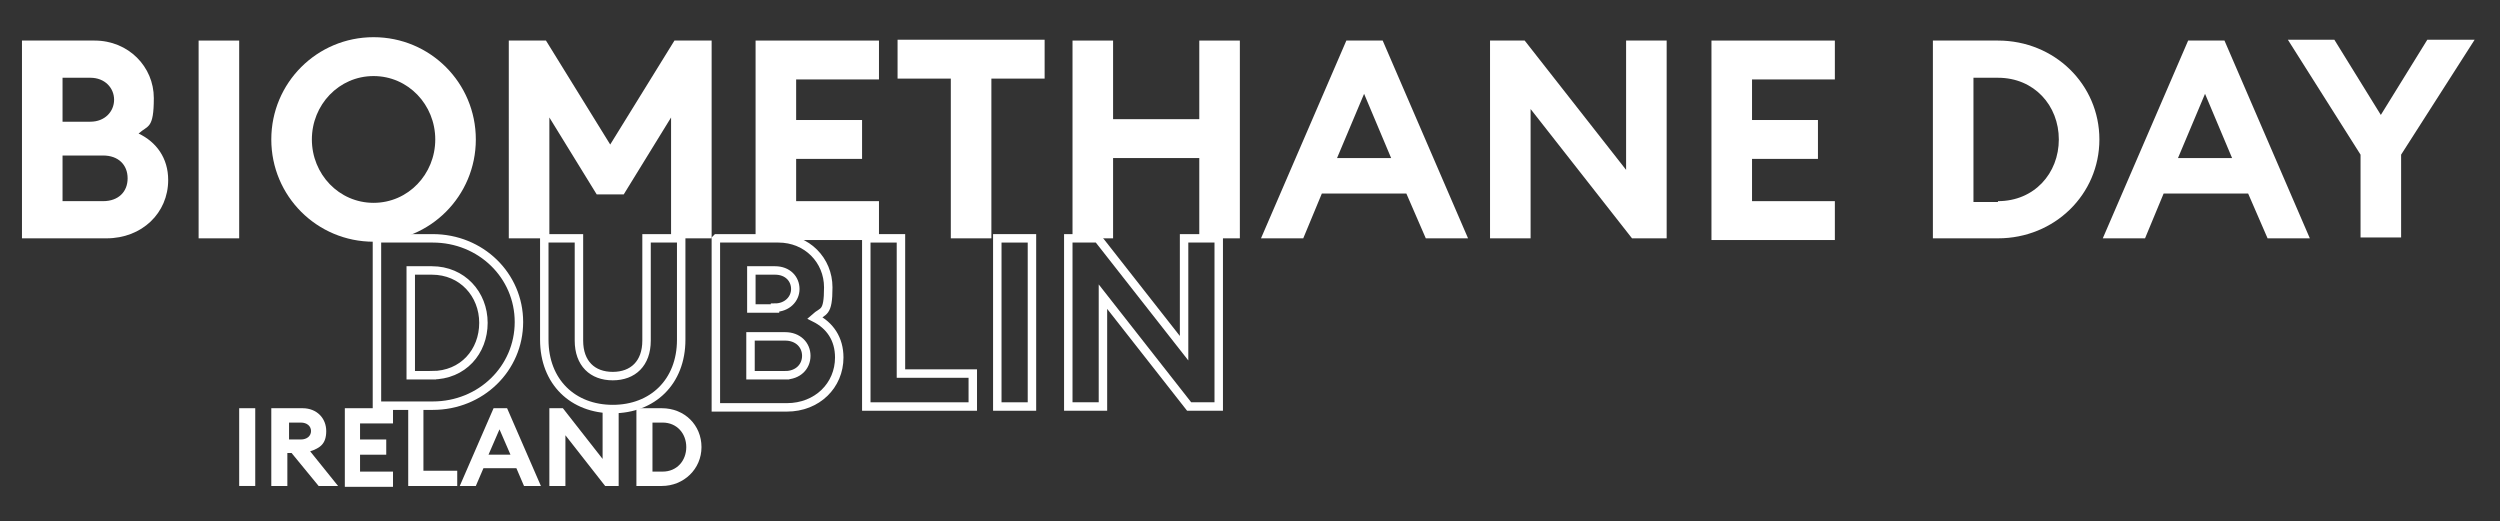
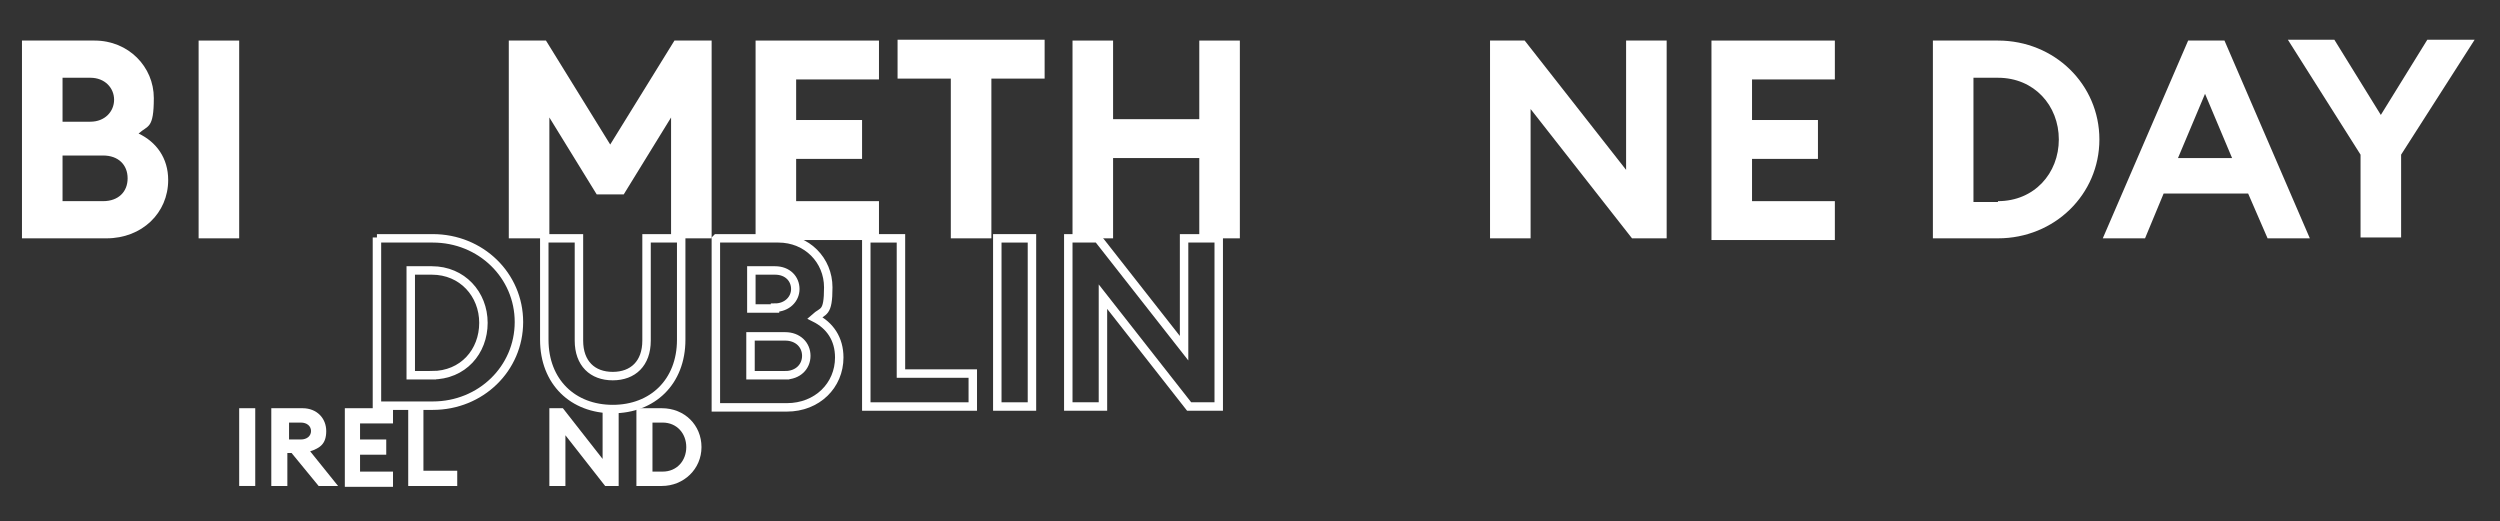
<svg xmlns="http://www.w3.org/2000/svg" id="Livello_2" version="1.1" viewBox="0 0 295.8 61.7">
  <rect x="0" y="0" width="295.8" height="61.7" fill="#333333" stroke="none" />
  <defs>
    <style>
      .st0 {
        isolation: isolate;
      }

      .st1 {
        fill: #fff;
      }

      .st2 {
        fill: none;
        stroke: #fff;
      }
    </style>
  </defs>
  <g id="Livello_1-2">
    <g class="st0">
      <g class="st0">
        <path class="st1" d="M2.6,4.8h8.6c4,0,7,3.1,7,6.8s-.7,3.2-1.8,4.2c2.1,1,3.5,2.9,3.5,5.5,0,3.9-3.1,6.9-7.3,6.9H2.6V4.8ZM10.7,14.4c1.7,0,2.8-1.2,2.8-2.6s-1.1-2.6-2.8-2.6h-3.3v5.2h3.3ZM12.2,23.8c1.8,0,2.9-1.1,2.9-2.7s-1.1-2.7-2.9-2.7h-4.8v5.4h4.8Z" />
        <path class="st1" d="M23.5,4.8h4.8v23.4h-4.8V4.8Z" />
-         <path class="st1" d="M32.1,16.5c0-6.7,5.4-12.1,12.1-12.1s12.1,5.4,12.1,12.1-5.4,12.1-12.1,12.1-12.1-5.4-12.1-12.1ZM51.5,16.5c0-4.1-3.2-7.5-7.3-7.5s-7.3,3.4-7.3,7.5,3.2,7.5,7.3,7.5,7.3-3.4,7.3-7.5Z" />
        <path class="st1" d="M60.2,4.8h4.4l7.6,12.3,7.6-12.3h4.4v23.4h-4.8v-14.3l-5.6,9.1h-3.2l-5.6-9.1v14.3h-4.8V4.8Z" />
        <path class="st1" d="M89.4,4.8h14.6v4.6h-9.8v4.8h7.8v4.6h-7.8v5h9.8v4.6h-14.6V4.8Z" />
        <path class="st1" d="M112.4,9.3h-6.2v-4.6h17.4v4.6h-6.3v18.9h-4.8V9.3Z" />
-         <path class="st1" d="M126.9,4.8h4.8v9.3h10.2V4.8h4.8v23.4h-4.8v-9.5h-10.2v9.5h-4.8V4.8Z" />
-         <path class="st1" d="M159.3,4.8h4.3l10.1,23.4h-5l-2.3-5.3h-10l-2.2,5.3h-5l10.1-23.4ZM158.2,18.7h6.4l-3.2-7.6-3.2,7.6Z" />
+         <path class="st1" d="M126.9,4.8h4.8v9.3h10.2V4.8h4.8v23.4h-4.8v-9.5h-10.2v9.5h-4.8V4.8" />
        <path class="st1" d="M193.1,28.2l-12-15.3v15.3h-4.8V4.8h4.1l12,15.3V4.8h4.8v23.4h-4.1Z" />
        <path class="st1" d="M202.5,4.8h14.6v4.6h-9.8v4.8h7.8v4.6h-7.8v5h9.8v4.6h-14.6V4.8Z" />
        <path class="st1" d="M228.7,4.8h7.7c6.7,0,12,5.2,12,11.7s-5.3,11.7-12,11.7h-7.7V4.8ZM236.4,23.8c4.3,0,7.2-3.3,7.2-7.3s-2.9-7.3-7.2-7.3h-2.9v14.7h2.9Z" />
        <path class="st1" d="M258.9,4.8h4.3l10.1,23.4h-5l-2.3-5.3h-10l-2.2,5.3h-5l10.1-23.4ZM257.7,18.7h6.4l-3.2-7.6-3.2,7.6Z" />
        <path class="st1" d="M279.3,18.3l-8.6-13.6h5.5l5.5,8.9,5.5-8.9h5.6l-8.7,13.6v9.8h-4.8v-9.9Z" />
      </g>
    </g>
    <g class="st0">
      <g class="st0">
        <path class="st2" d="M44.6,28.2h6.6c5.7,0,10.2,4.4,10.2,9.9s-4.5,9.9-10.2,9.9h-6.6v-19.9ZM51.1,44.4c3.7,0,6.1-2.8,6.1-6.2s-2.5-6.2-6.1-6.2h-2.5v12.4h2.5Z" />
        <path class="st2" d="M64.4,40.2v-12h4.1v12.1c0,2.7,1.6,4.2,4,4.2s4-1.5,4-4.2v-12.1h4.1v12c0,5-3.4,8.2-8.1,8.2s-8.1-3.2-8.1-8.2Z" />
        <path class="st2" d="M84.8,28.2h7.3c3.4,0,5.9,2.6,5.9,5.8s-.6,2.7-1.6,3.6c1.8.9,2.9,2.5,2.9,4.7,0,3.3-2.6,5.9-6.2,5.9h-8.4v-19.9ZM91.7,36.4c1.4,0,2.4-1,2.4-2.2s-.9-2.2-2.4-2.2h-2.8v4.5h2.8ZM92.9,44.4c1.5,0,2.5-1,2.5-2.3s-1-2.3-2.5-2.3h-4.1v4.6h4.1Z" />
        <path class="st2" d="M102.5,28.2h4.1v16h8.5v3.9h-12.6v-19.9Z" />
        <path class="st2" d="M118,28.2h4.1v19.9h-4.1v-19.9Z" />
        <path class="st2" d="M140.7,48.1l-10.2-13v13h-4.1v-19.9h3.5l10.2,13v-13h4.1v19.9h-3.5Z" />
      </g>
    </g>
    <g class="st0">
      <g class="st0">
        <path class="st1" d="M28.3,48.3h1.9v9.2h-1.9v-9.2Z" />
        <path class="st1" d="M32.3,48.3h3.5c1.7,0,2.8,1.2,2.8,2.7s-.7,2-1.9,2.4l3.3,4.1h-2.3l-3.2-3.9h-.5v3.9h-1.9v-9.2ZM35.6,52c.7,0,1.2-.4,1.2-1s-.5-1-1.2-1h-1.4v2h1.4Z" />
        <path class="st1" d="M40.8,48.3h5.7v1.8h-3.9v1.9h3.1v1.8h-3.1v2h3.9v1.8h-5.7v-9.2Z" />
        <path class="st1" d="M48.2,48.3h1.9v7.4h4v1.8h-5.8v-9.2Z" />
-         <path class="st1" d="M58.3,48.3h1.7l4,9.2h-2l-.9-2.1h-3.9l-.9,2.1h-1.9l4-9.2ZM57.9,53.8h2.5l-1.3-3-1.3,3Z" />
        <path class="st1" d="M71.6,57.5l-4.7-6v6h-1.9v-9.2h1.6l4.7,6v-6h1.9v9.2h-1.6Z" />
        <path class="st1" d="M75.3,48.3h3c2.7,0,4.7,2,4.7,4.6s-2.1,4.6-4.7,4.6h-3v-9.2ZM78.4,55.8c1.7,0,2.8-1.3,2.8-2.9s-1.1-2.9-2.8-2.9h-1.2v5.8h1.2Z" />
      </g>
    </g>
  </g>
</svg>